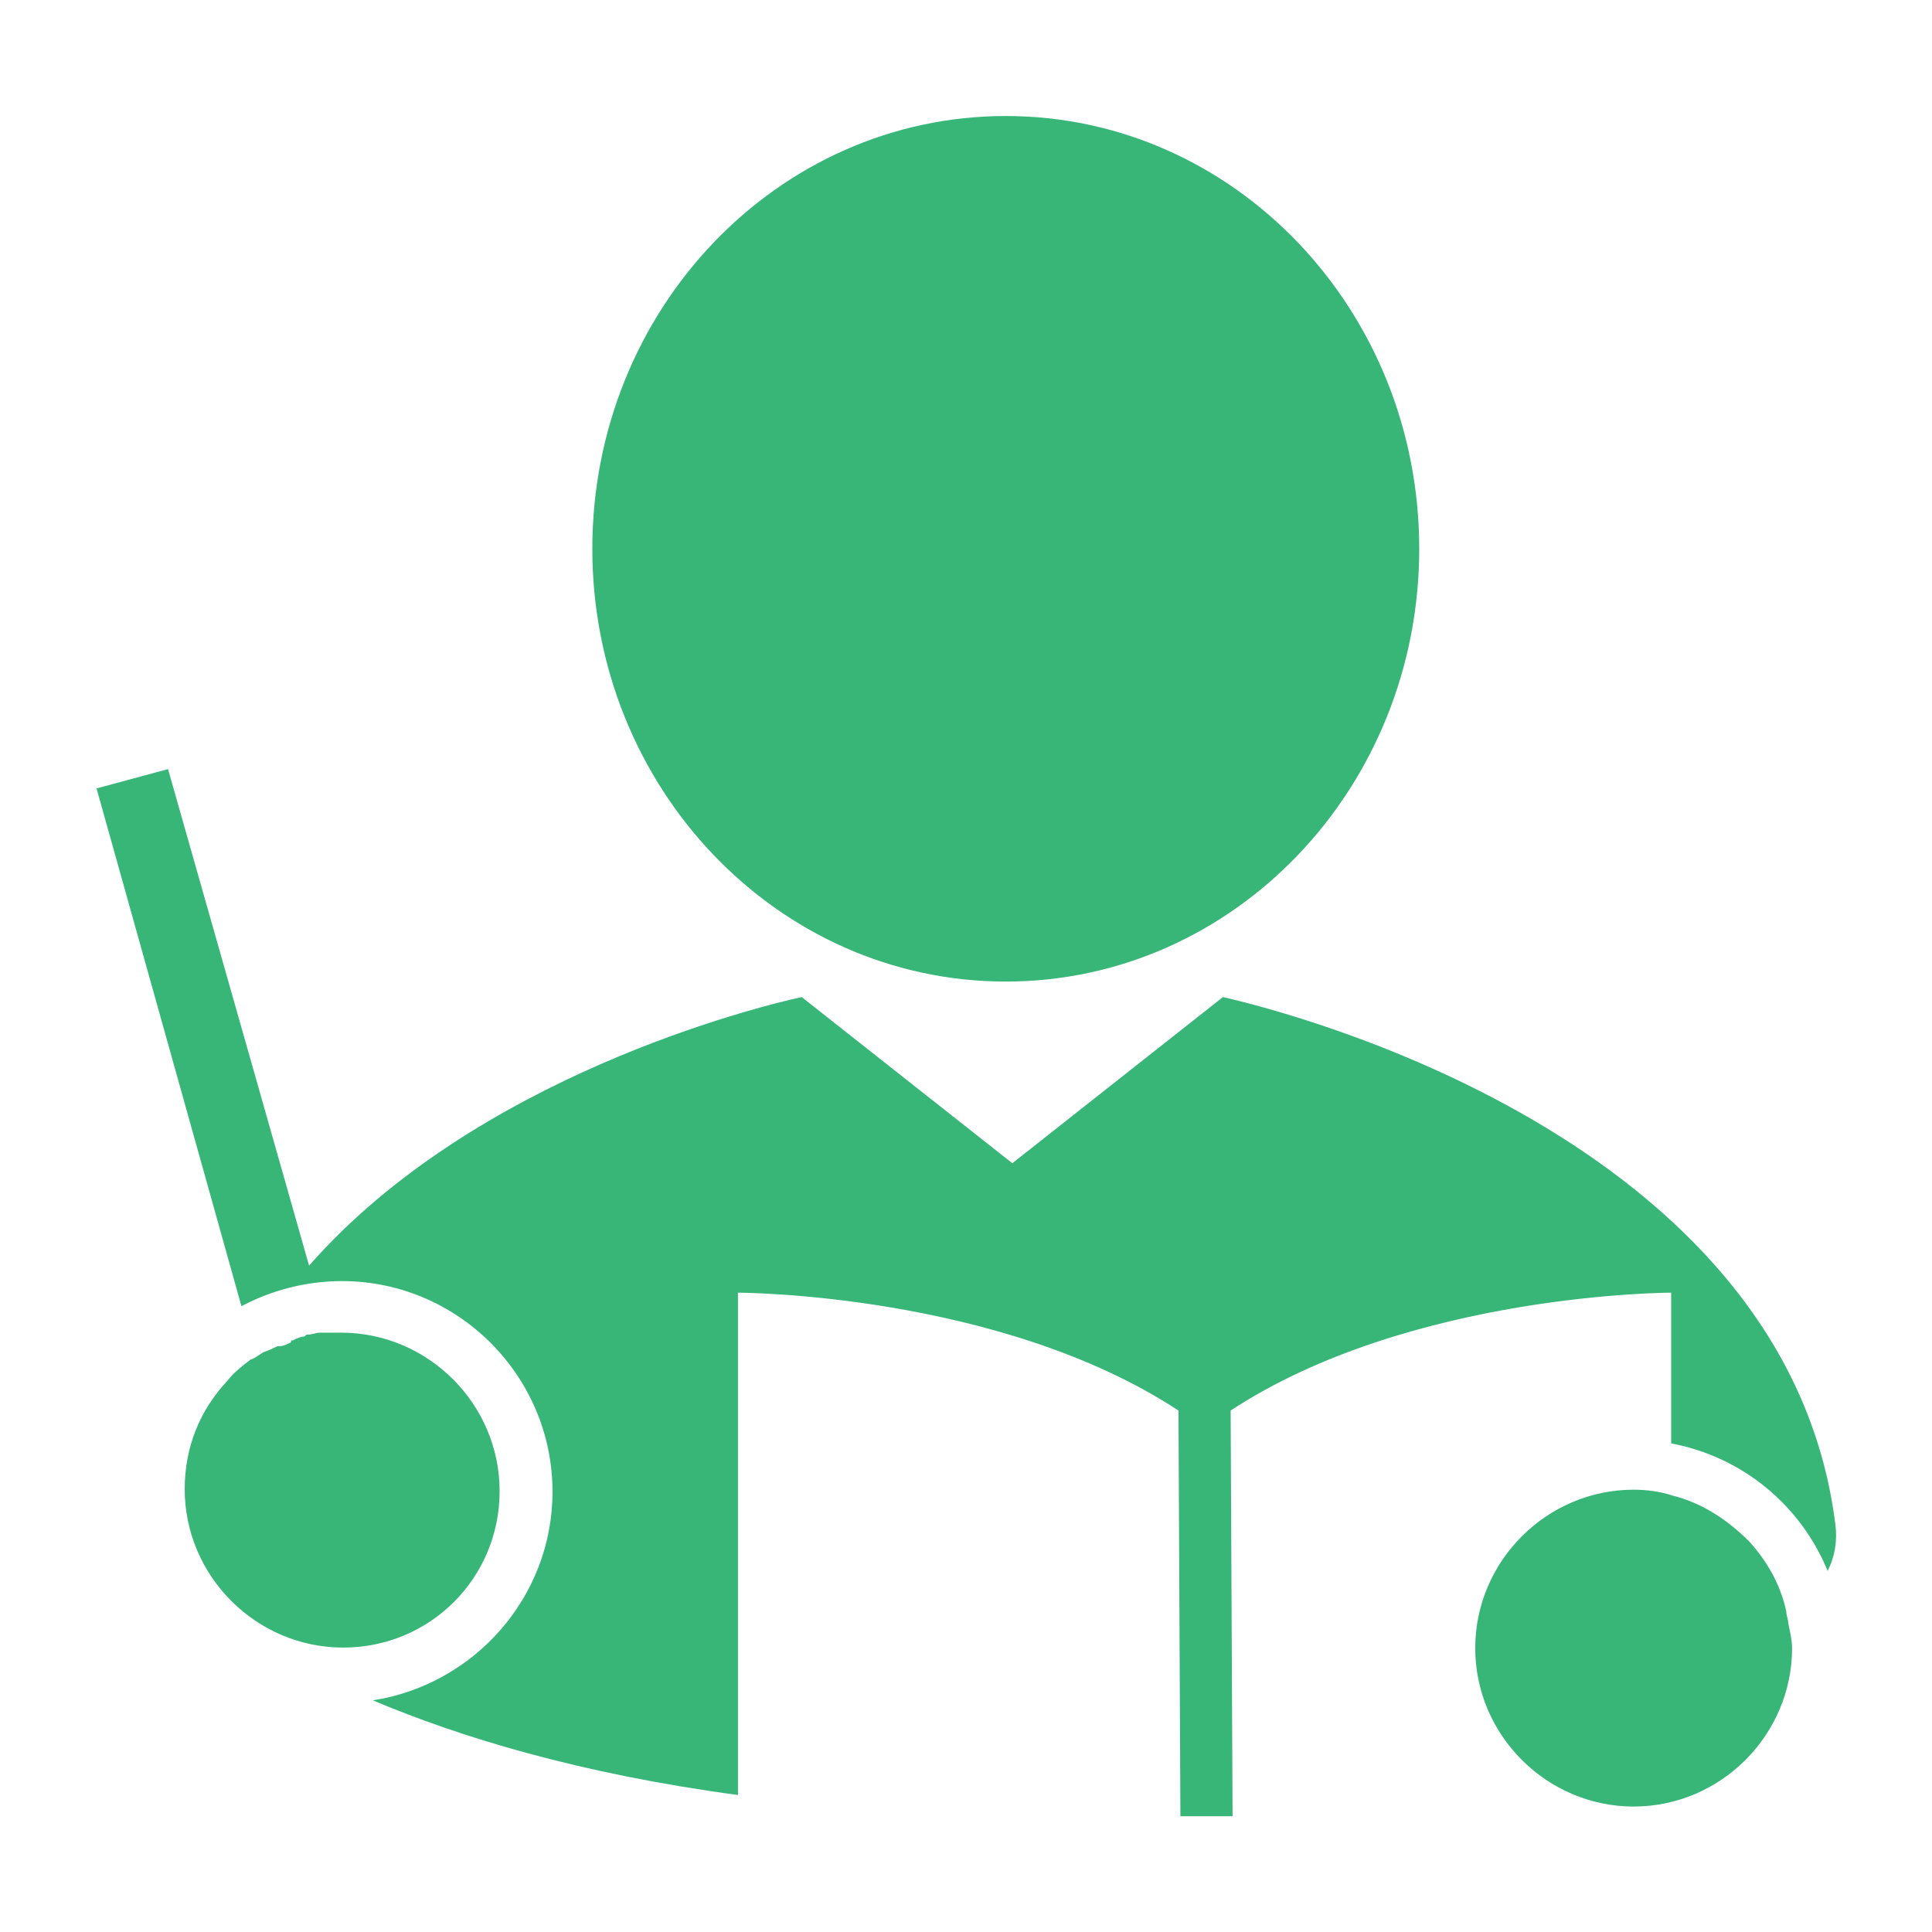
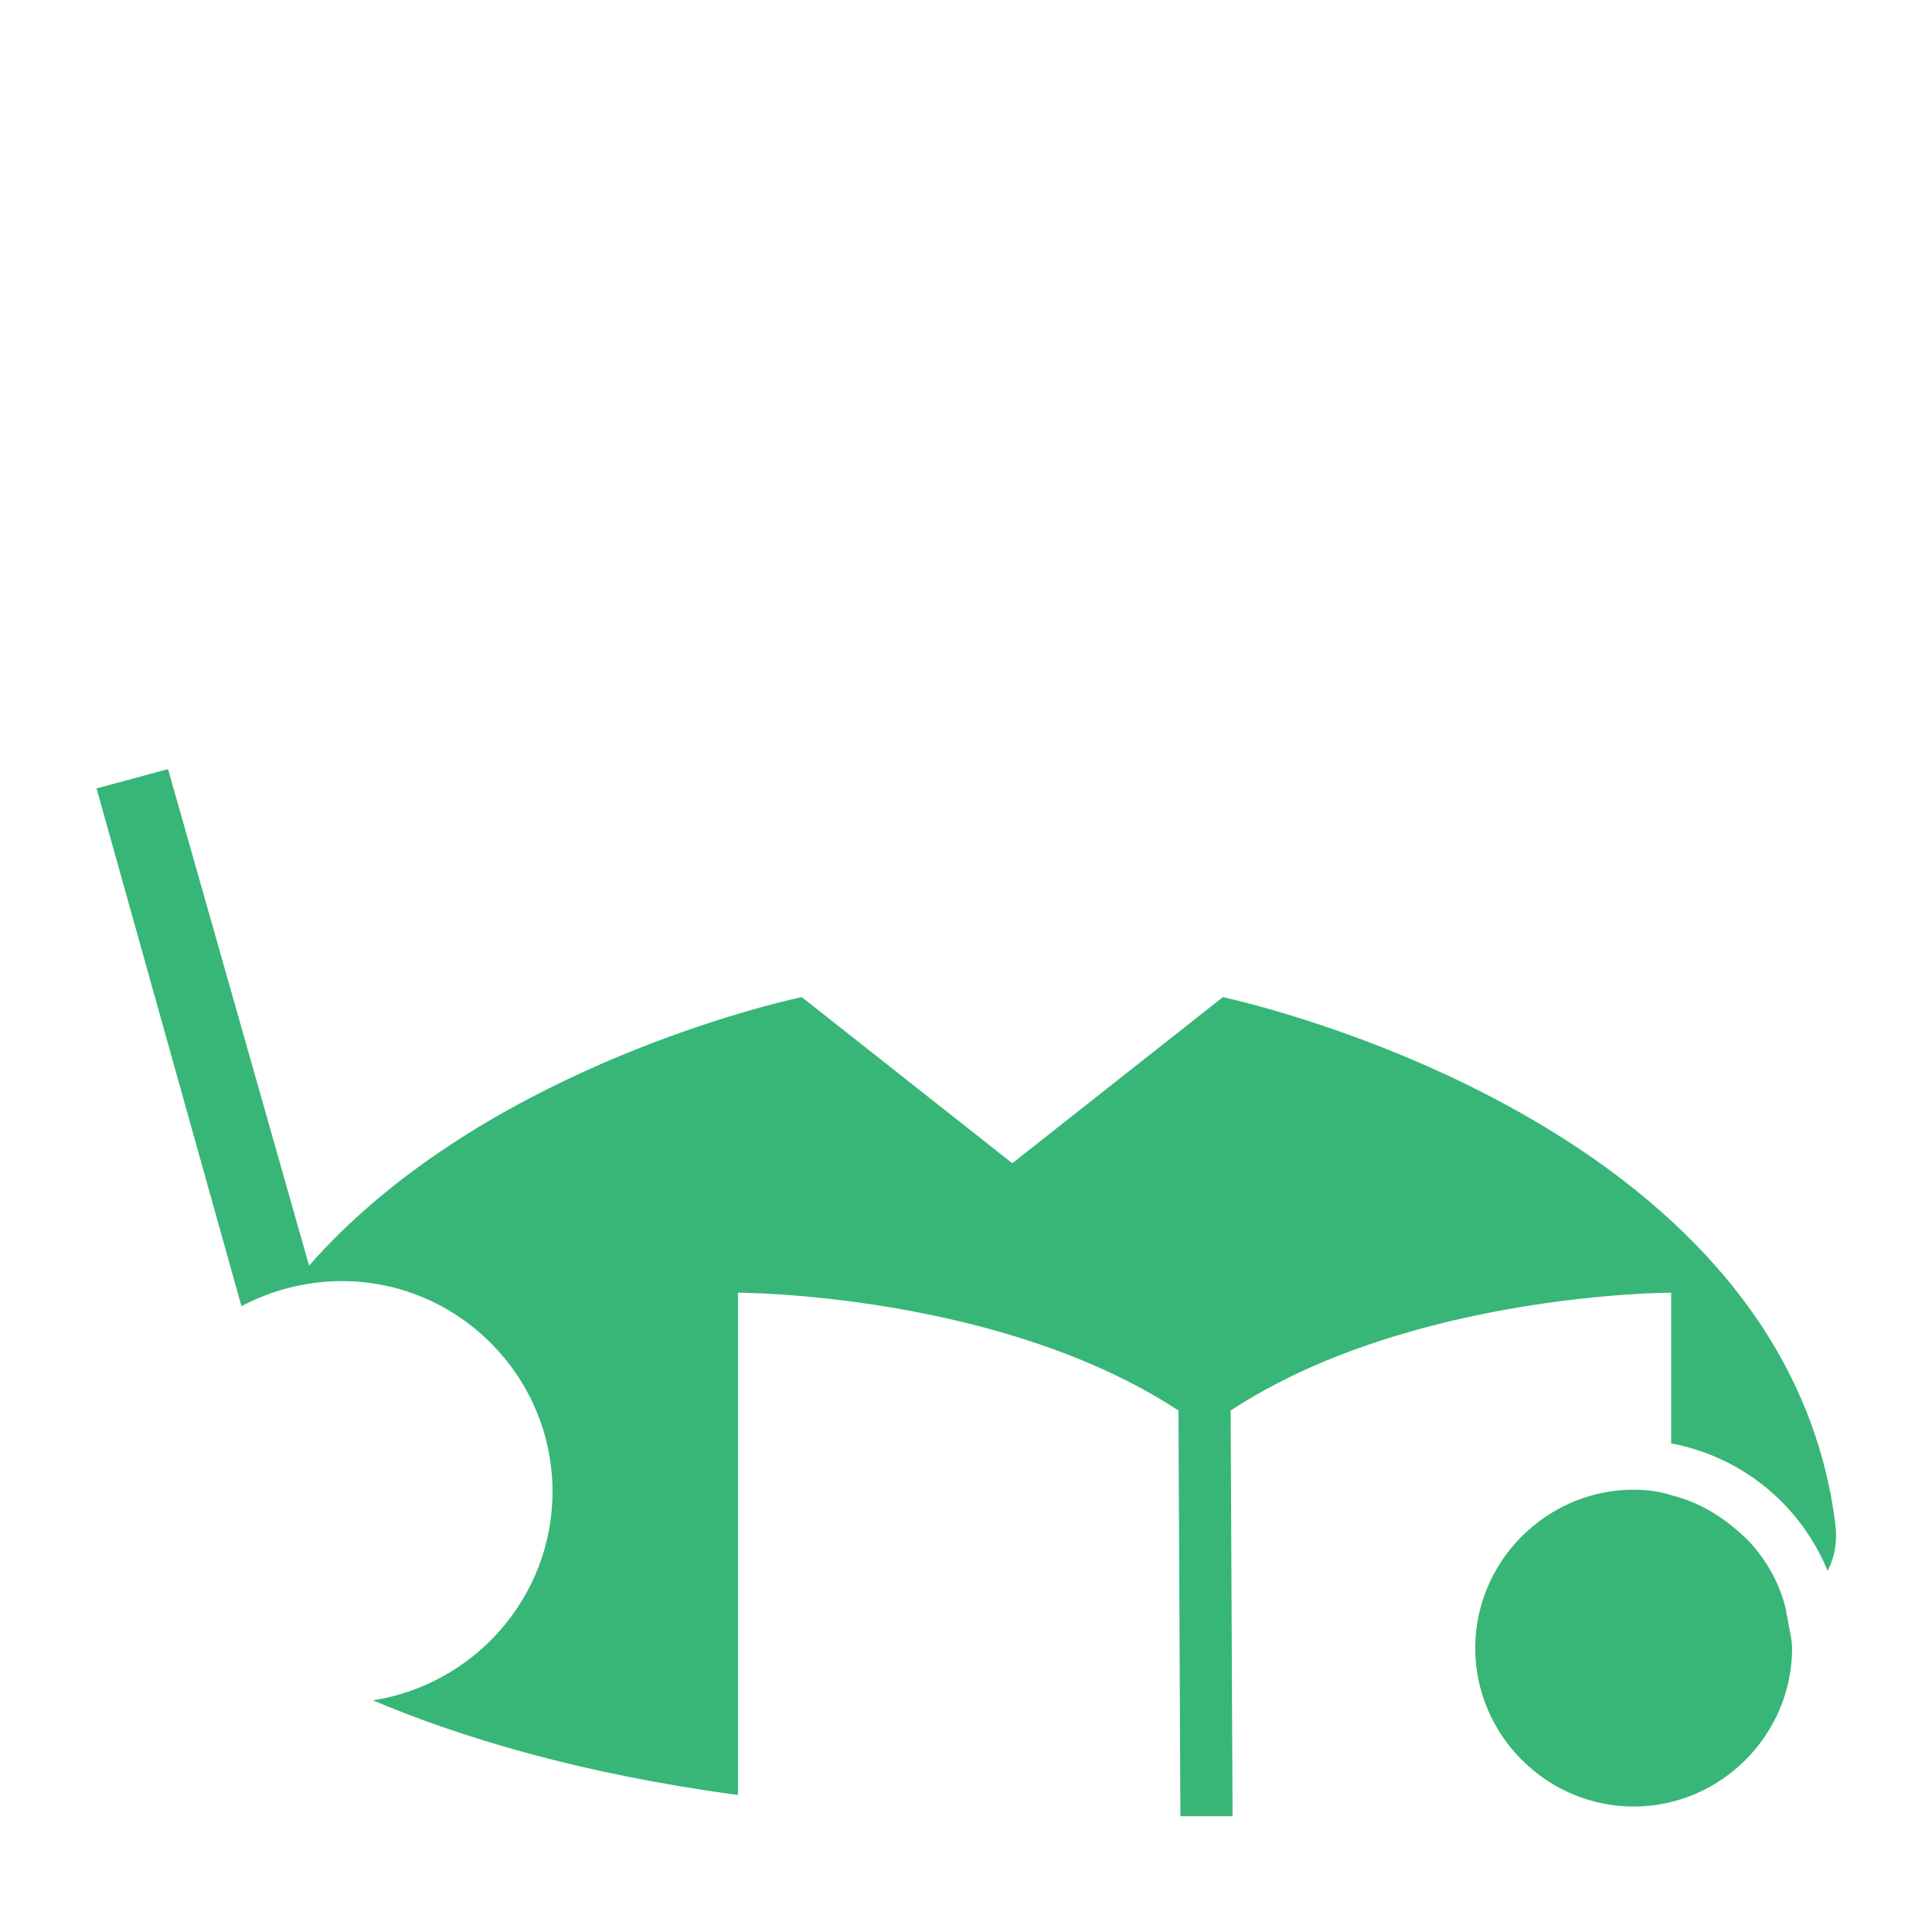
<svg xmlns="http://www.w3.org/2000/svg" width="78" height="78" viewBox="0 0 78 78" fill="none">
-   <path d="M40.606 39.628C49.825 39.628 57.298 31.805 57.298 22.156C57.298 12.506 49.825 4.684 40.606 4.684C31.387 4.684 23.914 12.506 23.914 22.156C23.914 31.805 31.387 39.628 40.606 39.628Z" fill="#37B678" />
  <path d="M72.195 65.525C72.195 65.369 72.117 65.213 72.117 65.057C71.883 63.965 71.337 63.029 70.635 62.249C69.777 61.391 68.763 60.689 67.515 60.377C67.047 60.221 66.501 60.143 65.955 60.143C62.445 60.143 59.559 63.029 59.559 66.539C59.559 70.049 62.445 72.935 65.955 72.935C69.465 72.935 72.351 70.049 72.351 66.539C72.351 66.227 72.273 65.915 72.195 65.525Z" fill="#37B678" />
-   <path d="M20.171 60.199C20.171 56.689 17.285 53.803 13.775 53.803C13.541 53.803 13.307 53.803 13.073 53.803C12.995 53.803 12.995 53.803 12.917 53.803C12.761 53.803 12.605 53.881 12.449 53.881C12.371 53.881 12.371 53.881 12.293 53.959C12.137 53.959 11.981 54.037 11.825 54.115C11.747 54.115 11.747 54.115 11.747 54.193C11.591 54.271 11.435 54.349 11.279 54.349H11.201C11.045 54.427 10.889 54.505 10.655 54.583C10.499 54.661 10.343 54.817 10.109 54.895C9.797 55.129 9.407 55.441 9.173 55.753C8.081 56.923 7.457 58.405 7.457 60.121C7.457 63.631 10.343 66.517 13.853 66.517C17.363 66.517 20.171 63.709 20.171 60.199Z" fill="#37B678" />
  <path d="M74.099 61.549C72.148 45.871 51.791 40.801 49.372 40.255L40.87 46.963L32.368 40.255C30.574 40.645 19.186 43.453 12.478 51.097L6.784 31.051L3.898 31.831L9.748 52.735C10.918 52.111 12.322 51.721 13.804 51.721C18.484 51.721 22.306 55.543 22.306 60.223C22.306 64.513 19.108 68.023 15.052 68.647C18.562 70.129 23.398 71.611 29.794 72.469V52.189C29.794 52.189 40.324 52.189 47.578 56.947L47.656 73.327H49.762L49.684 56.947C56.938 52.189 67.469 52.189 67.469 52.189V58.273C70.355 58.819 72.695 60.769 73.787 63.421C74.099 62.797 74.177 62.173 74.099 61.549Z" fill="#37B678" />
</svg>